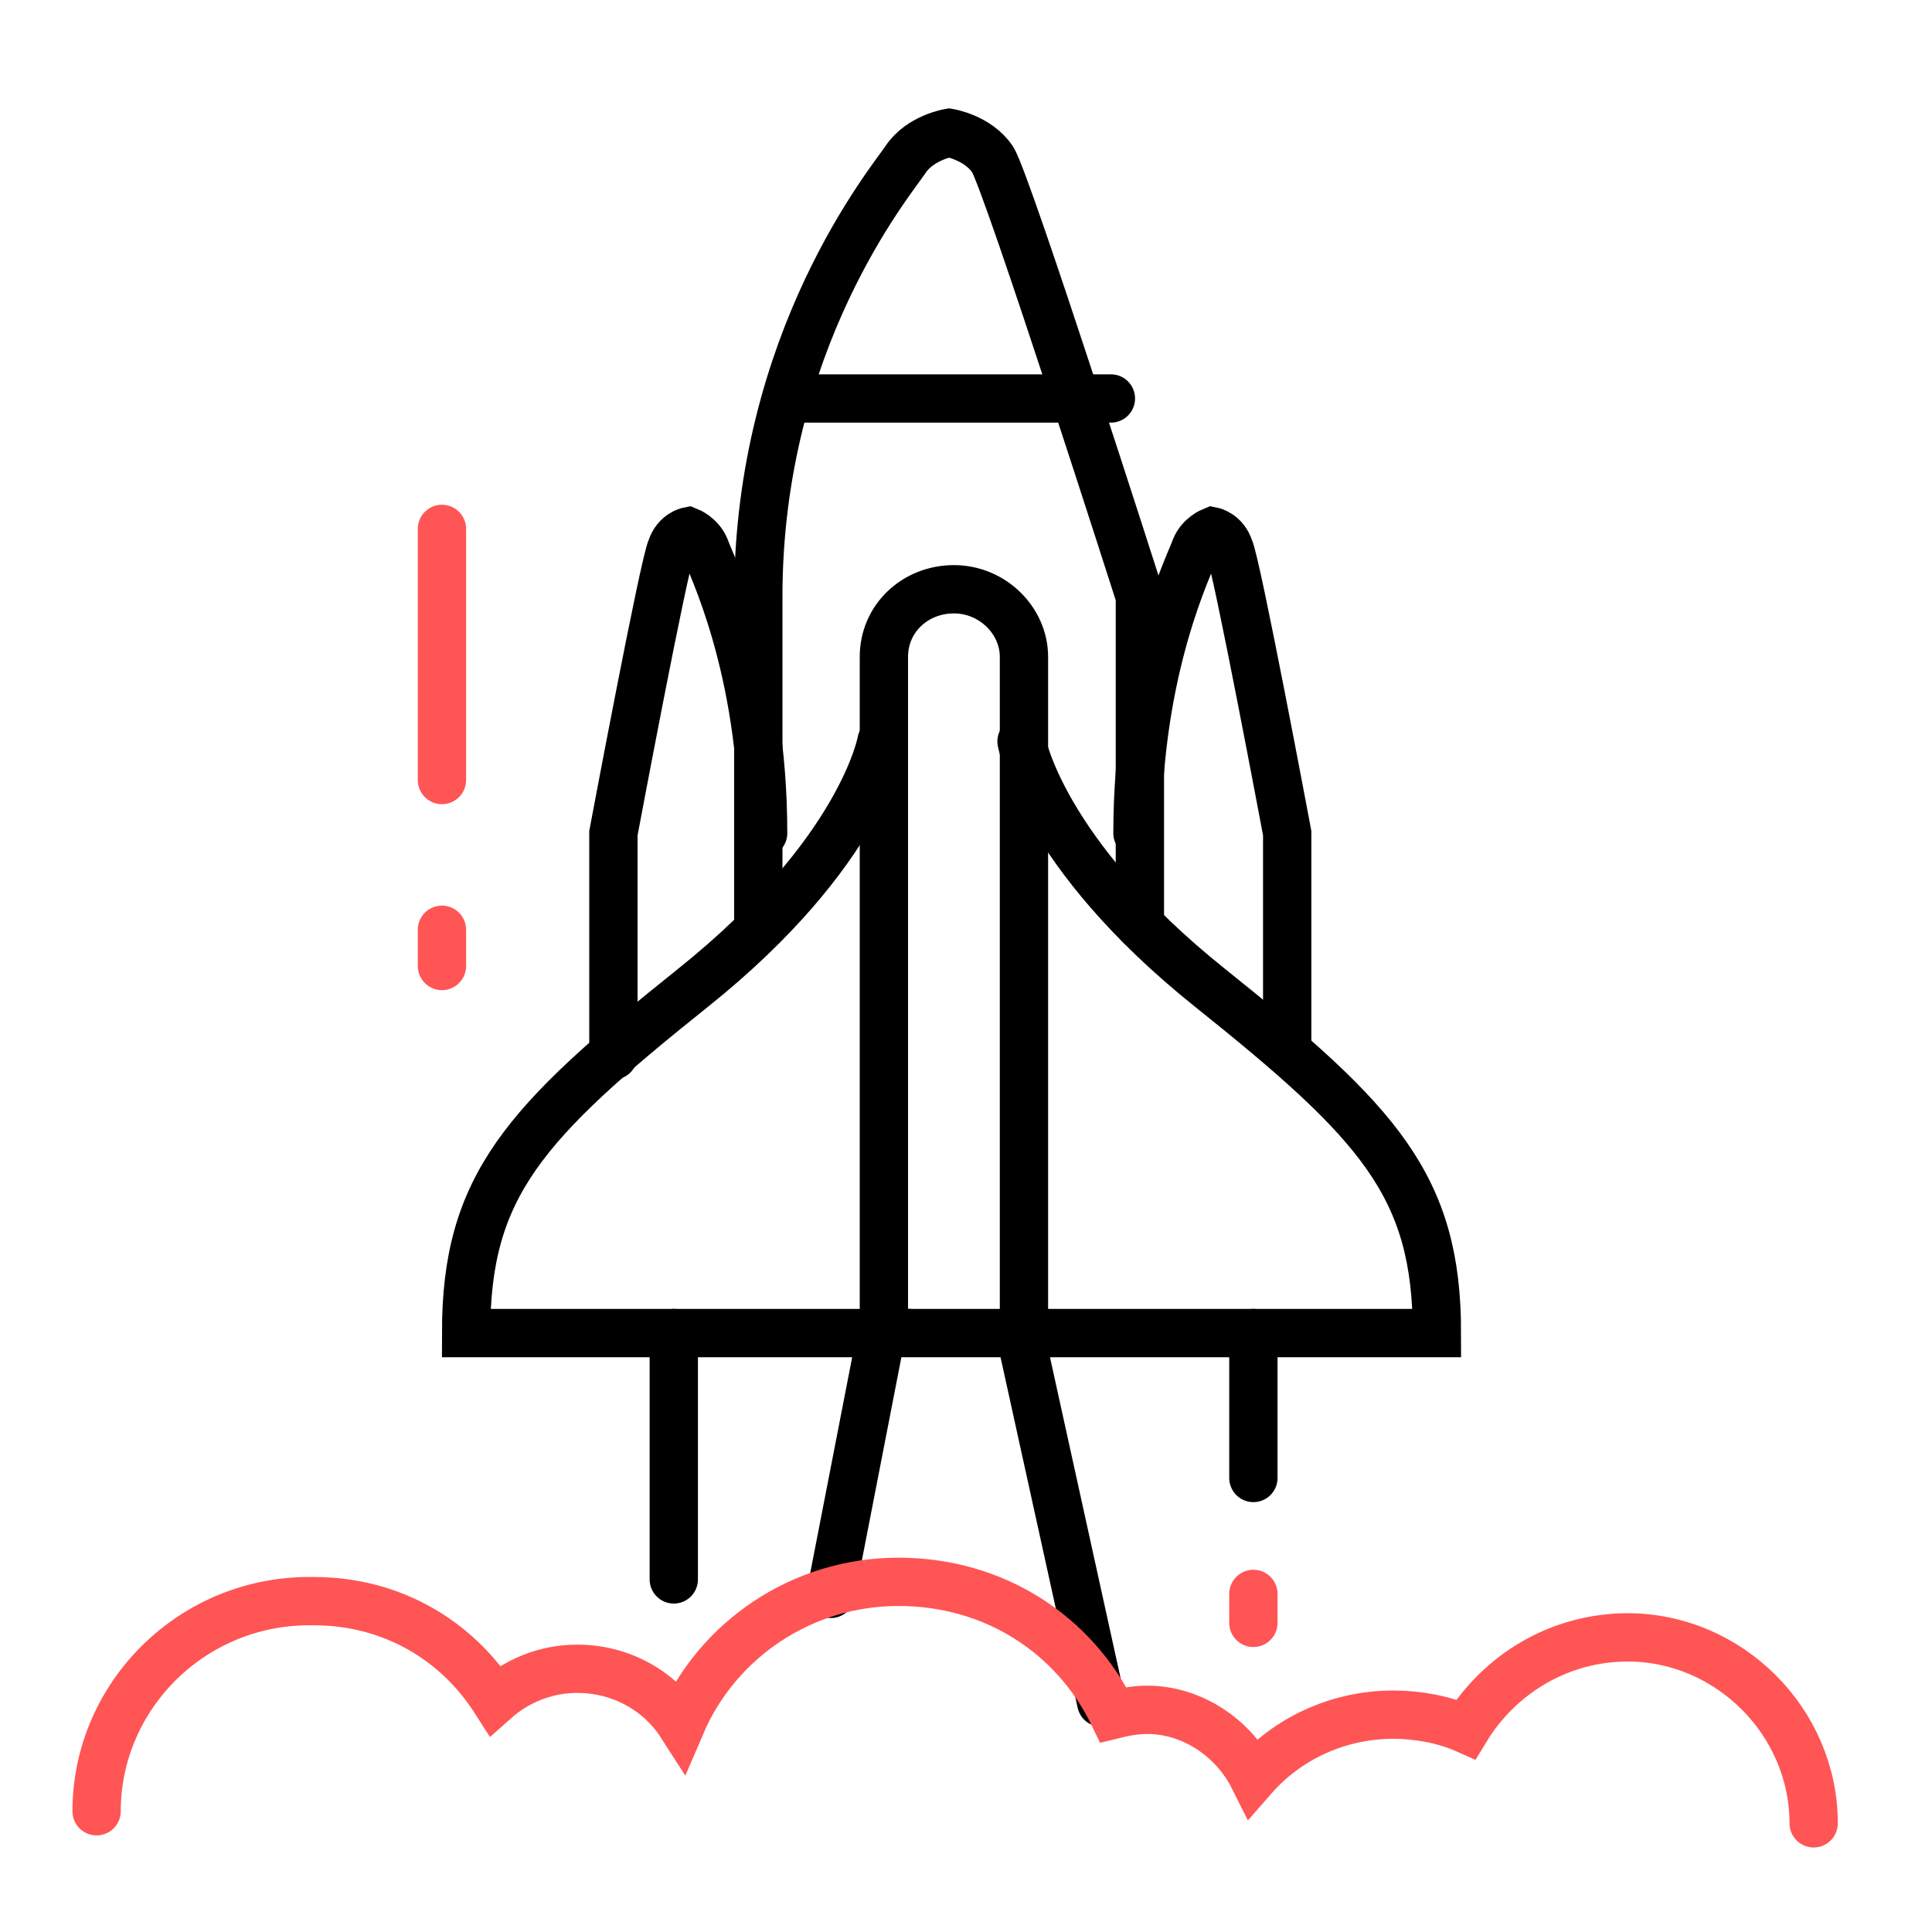
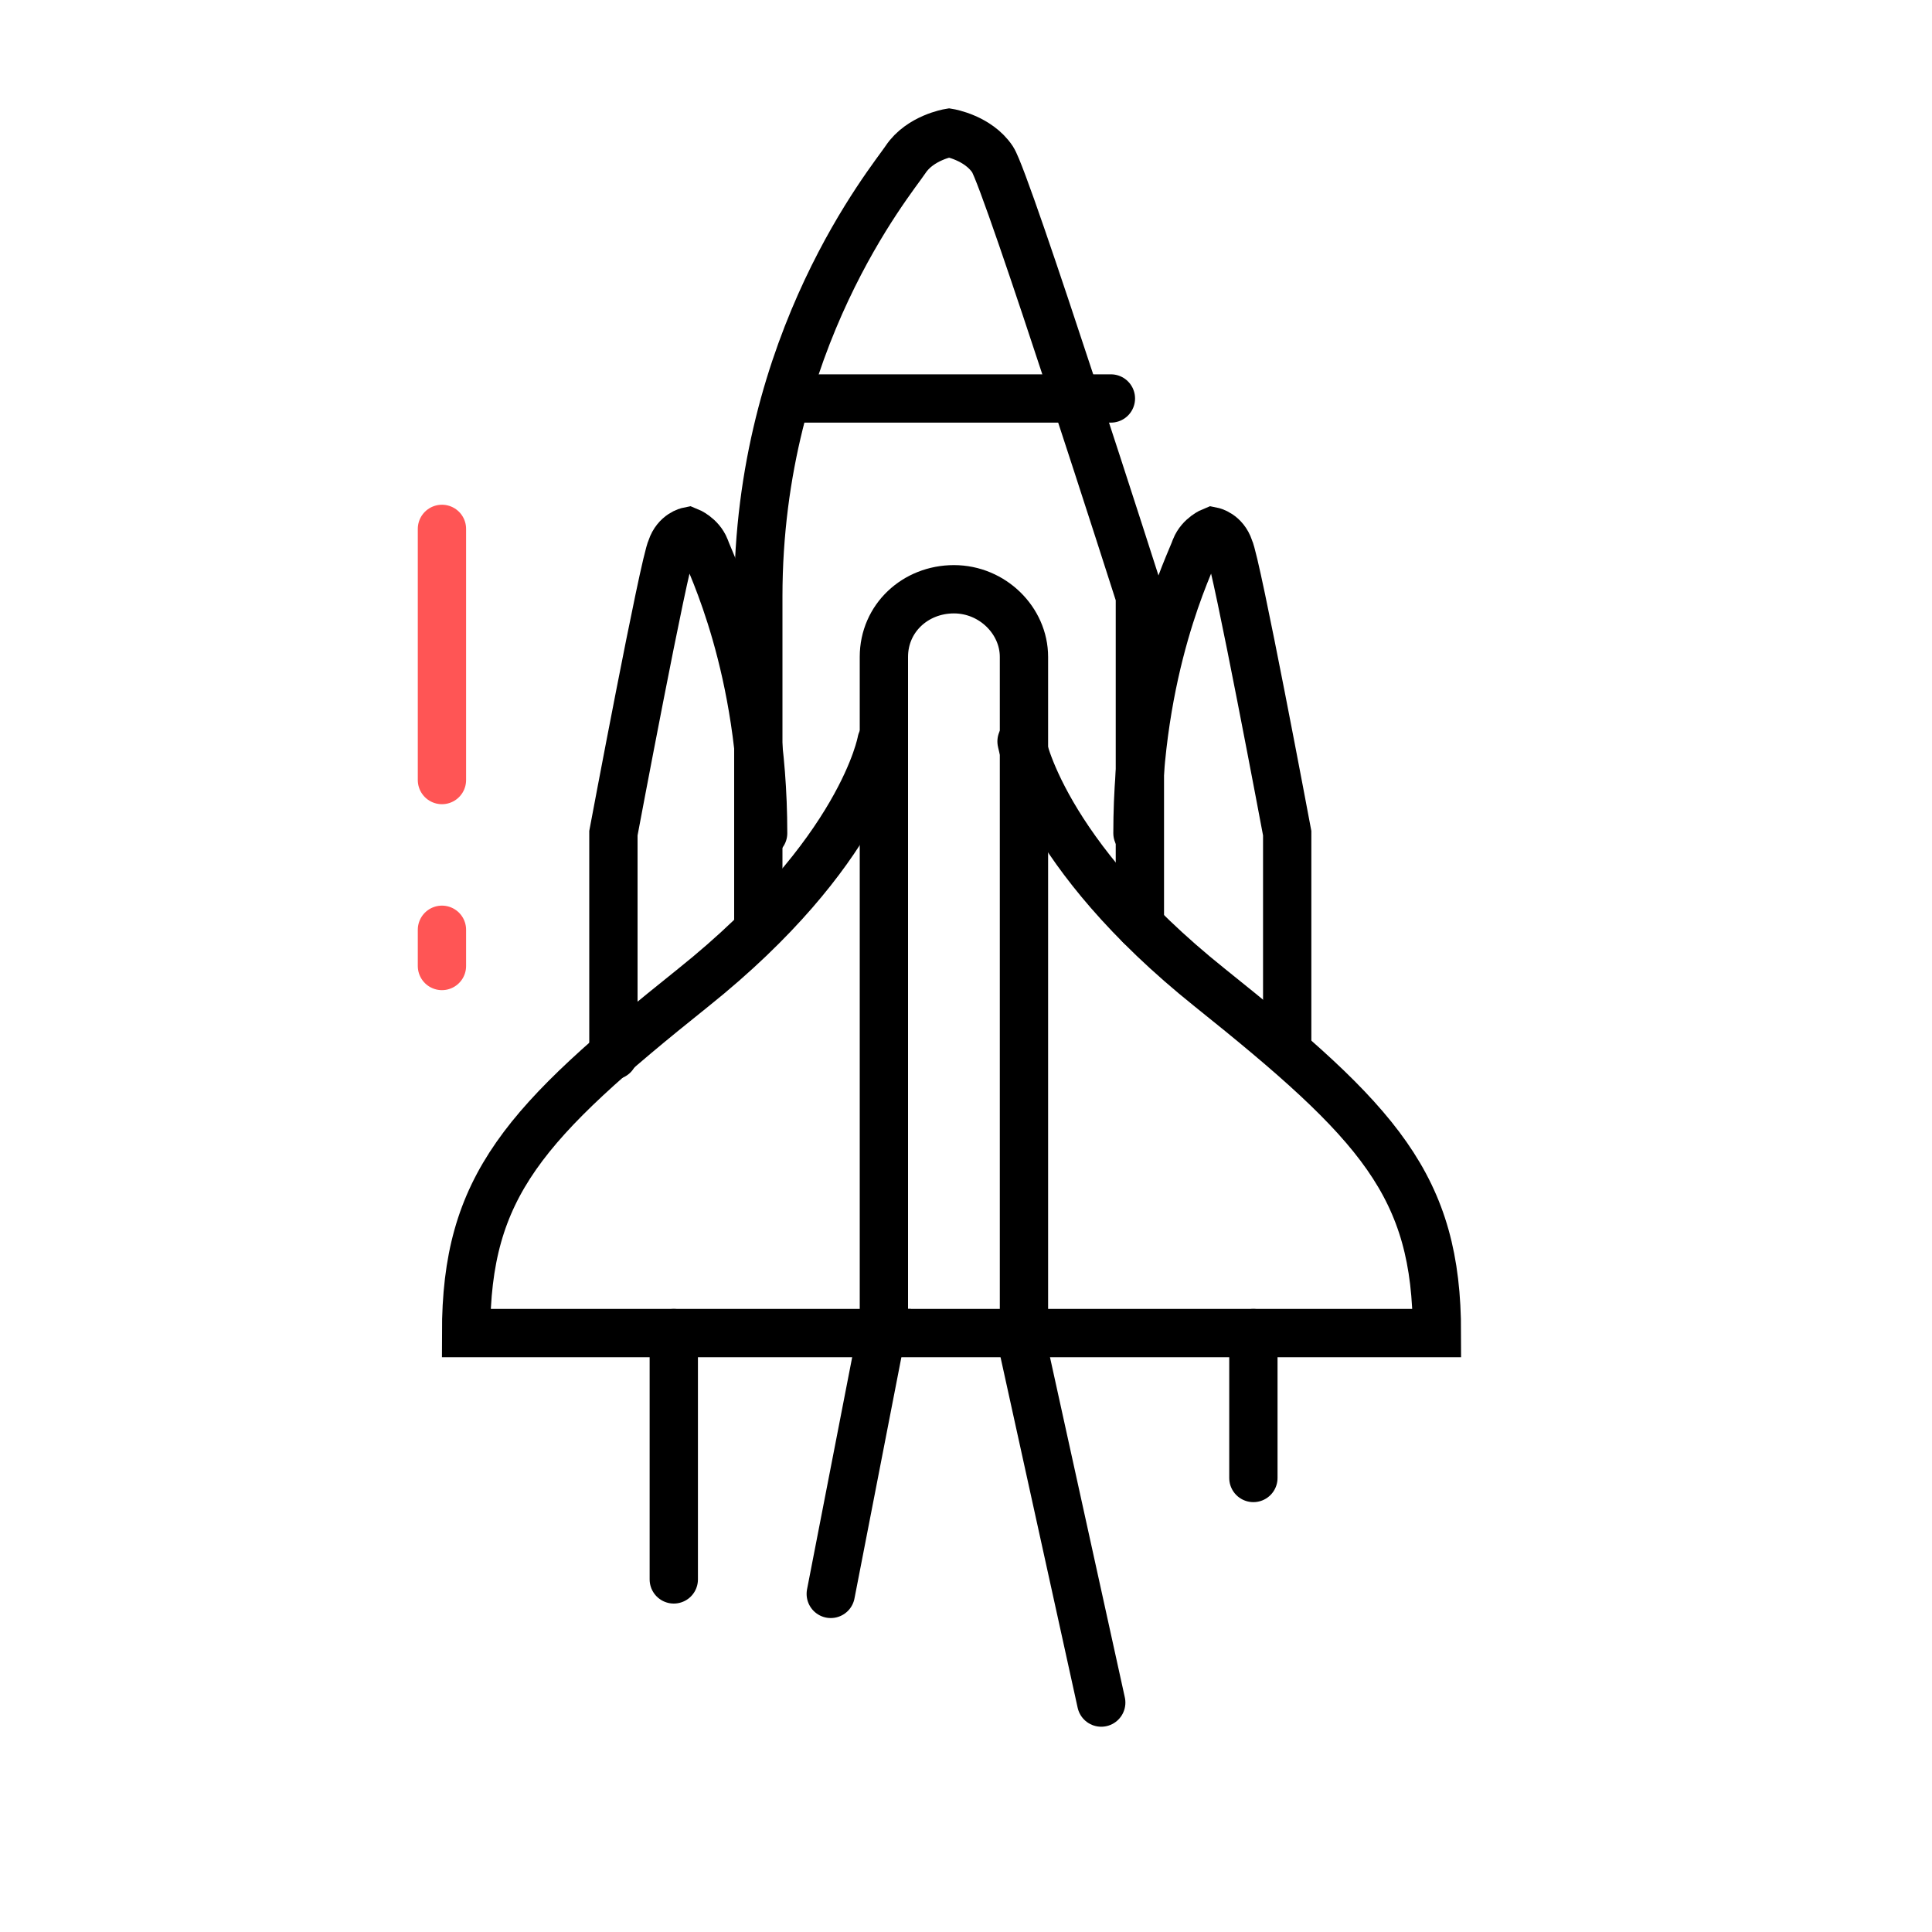
<svg xmlns="http://www.w3.org/2000/svg" id="Слой_1" style="enable-background:new 0 0 80 80" xml:space="preserve" height="80px" viewBox="0 0 80 80" width="80px" version="1.1" y="0px" x="0px">
  <style type="text/css">
	.st0{fill:none;stroke:#000000;stroke-width:2;stroke-linecap:round;stroke-miterlimit:10;}
	.st1{fill:none;stroke:#FF5555;stroke-width:2;stroke-linecap:round;stroke-miterlimit:10;}
</style>
  <path class="st0" d="m47.2 38.3v-13.6s-5.5-17.2-6.1-18.1c-0.6-0.9-1.8-1.1-1.8-1.1s-1.2 0.2-1.8 1.1c-0.6 0.9-6.1 7.5-6.1 18.1s0 13.4 0 13.4" />
  <path class="st0" d="m53.3 43.5v-9s-2.1-11.2-2.4-11.8c-0.2-0.6-0.7-0.7-0.7-0.7s-0.5 0.2-0.7 0.7c-0.2 0.6-2.4 4.9-2.4 11.8" />
  <path class="st0" d="m25.4 43.7v-9.2s2.1-11.2 2.4-11.8c0.2-0.6 0.7-0.7 0.7-0.7s0.5 0.2 0.7 0.7c0.2 0.6 2.4 4.9 2.4 11.8" />
  <path class="st0" d="m42.3 55.2h-5.7v-28c0-1.6 1.3-2.8 2.9-2.8s2.9 1.3 2.9 2.8v28z" />
  <path class="st0" d="m32.6 16.5h13.4" />
  <path class="st0" d="m36.5 30.7s-0.8 4.6-7.8 10.2-9.4 8.2-9.4 14.3h17.2l-2.1 10.8" />
  <path class="st0" d="m42.3 30.7s0.8 4.6 7.8 10.2 9.4 8.2 9.4 14.3h-17.2" />
  <path class="st1" d="m18.3 21.9v10.4" />
  <path class="st1" d="m18.3 38.5v1.5" />
  <path class="st0" d="m27.9 55.2v10.2" />
  <path class="st0" d="m51.9 55.2v6" />
-   <path class="st1" d="m51.9 66v1.2" />
  <path class="st0" d="m42.3 55.5l3.3 15" />
-   <path class="st1" d="m75.1 75.5c0-4.2-3.5-7.7-7.7-7.7-2.8 0-5.3 1.5-6.7 3.8-0.9-0.4-2-0.6-3-0.6-2.3 0-4.4 1-5.8 2.6-0.8-1.6-2.5-2.8-4.4-2.8-0.5 0-1 0.1-1.4 0.2-1.6-3.3-4.9-5.5-8.9-5.5s-7.5 2.4-9 5.9c-0.9-1.4-2.5-2.3-4.3-2.3-1.3 0-2.5 0.5-3.4 1.3-1.6-2.5-4.3-4.1-7.5-4.1-5-0.1-9 3.9-9 8.7" />
</svg>